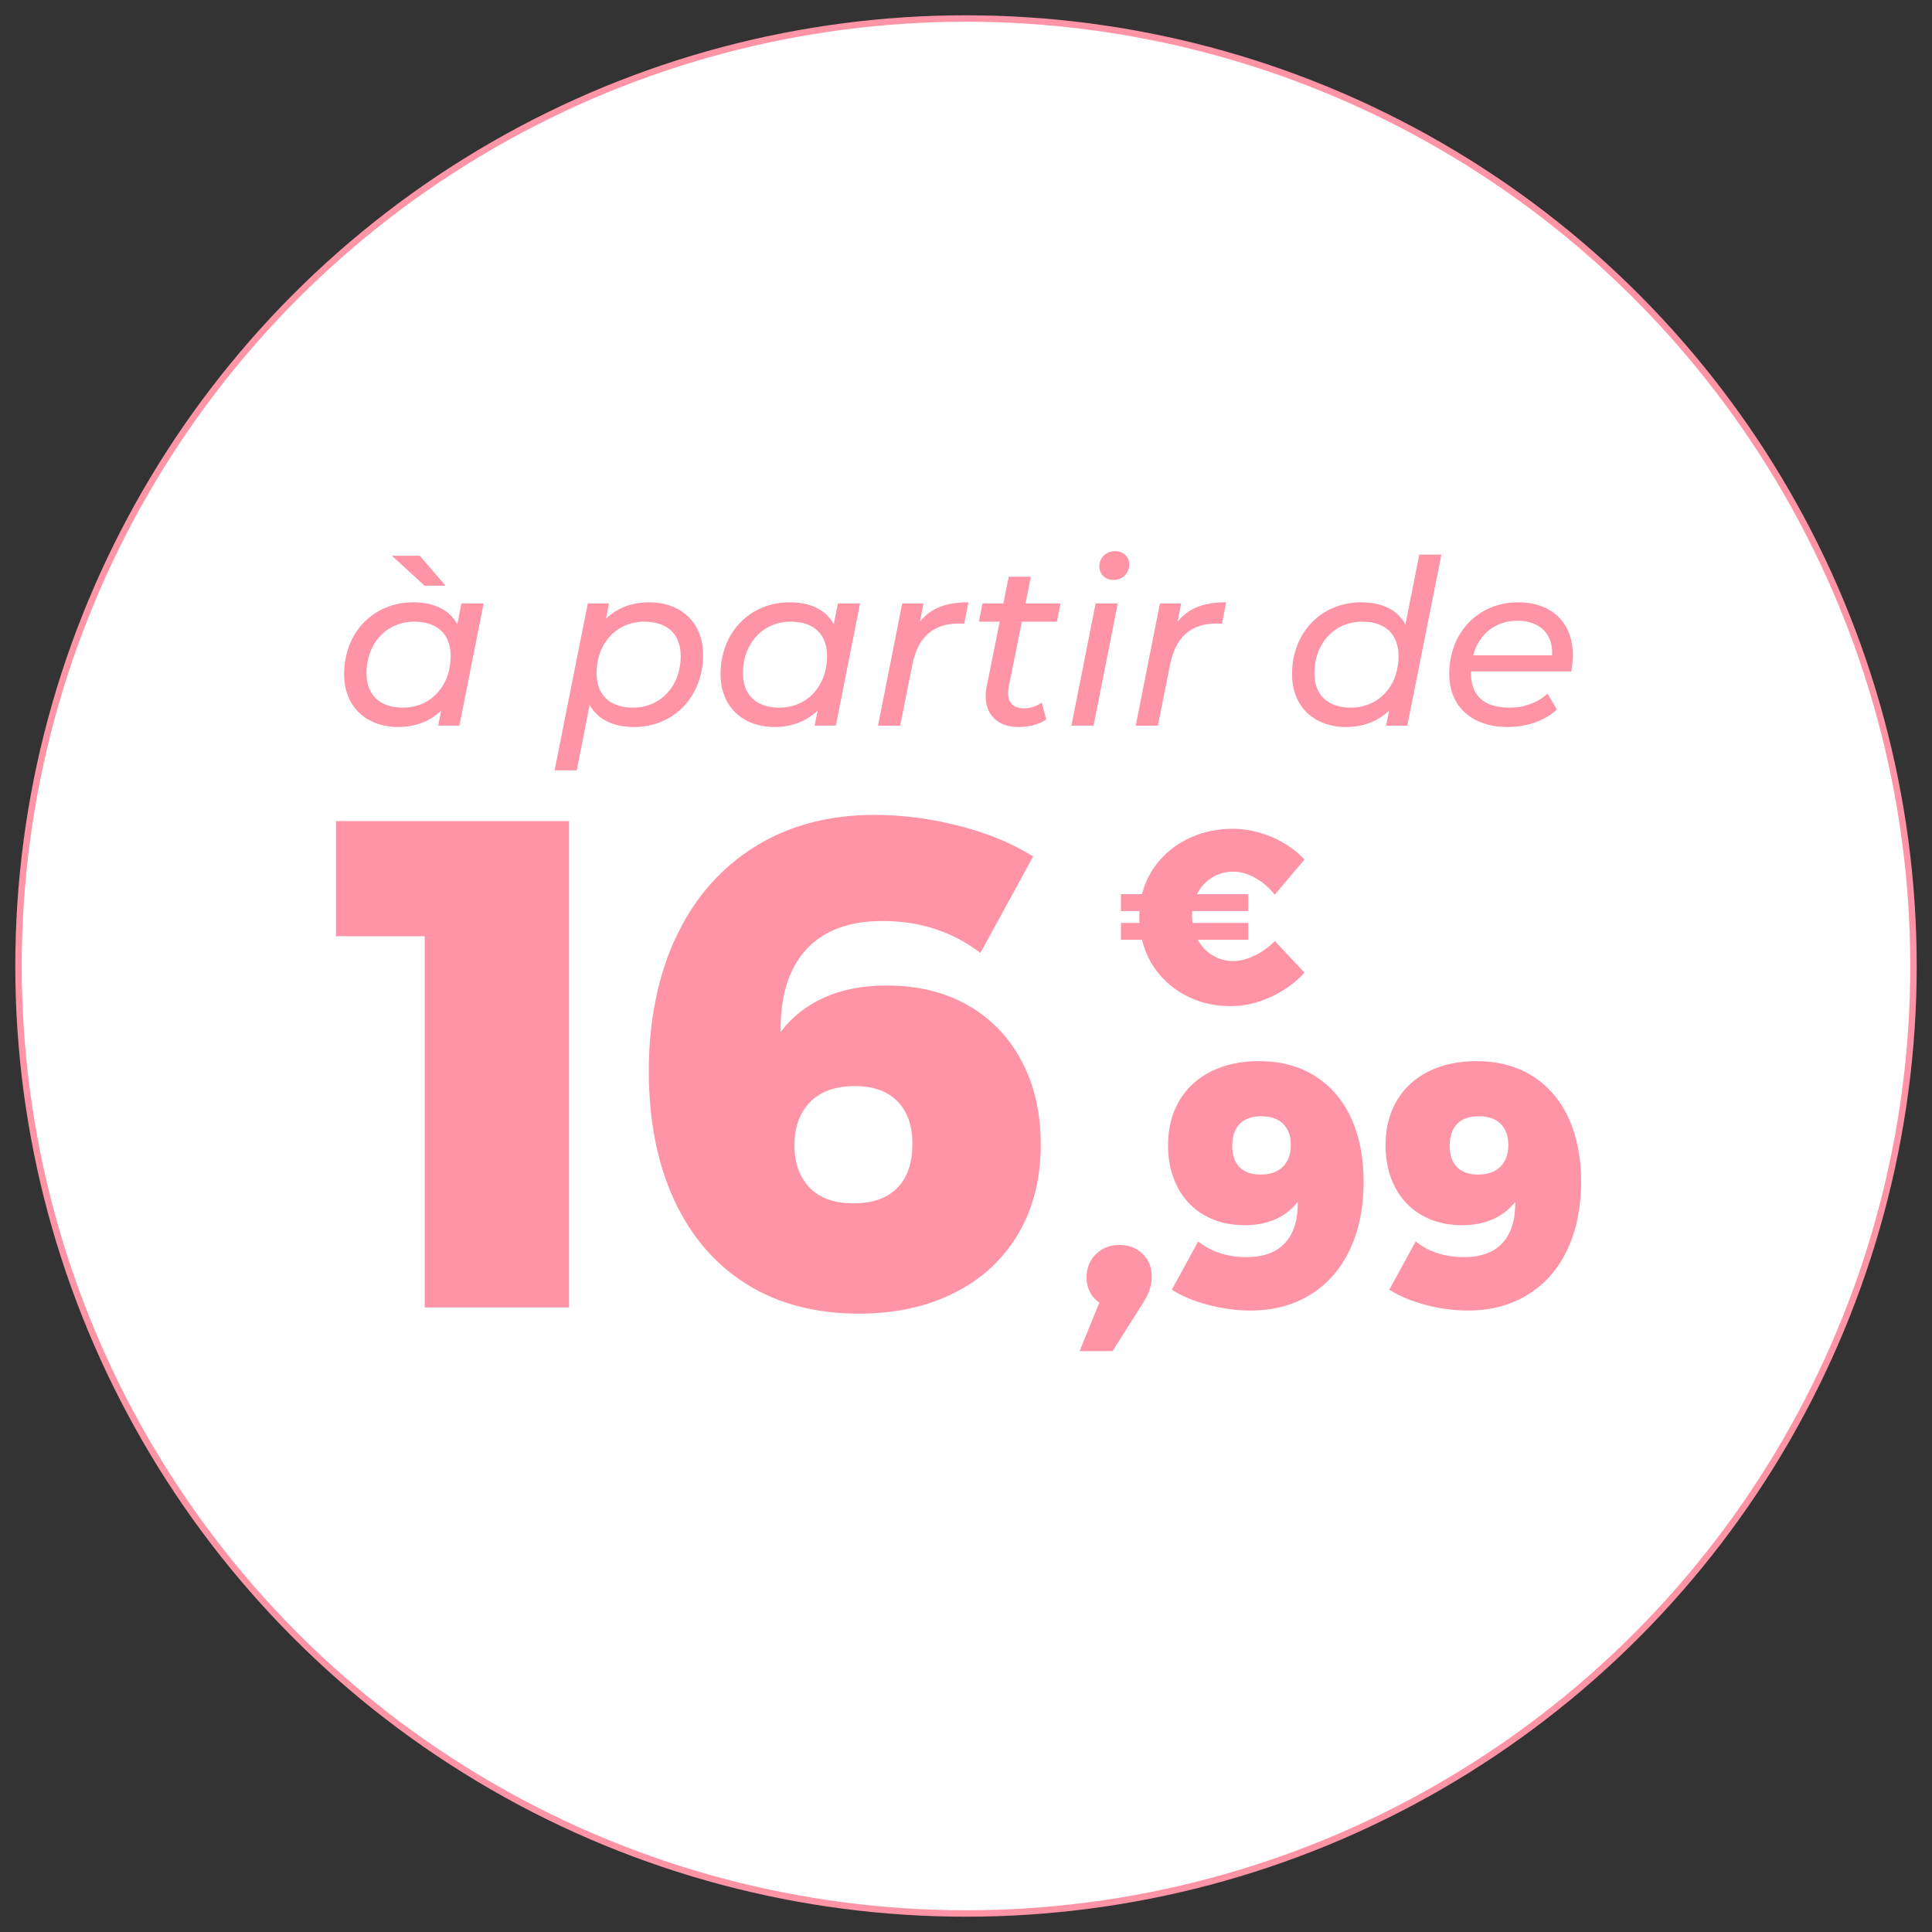
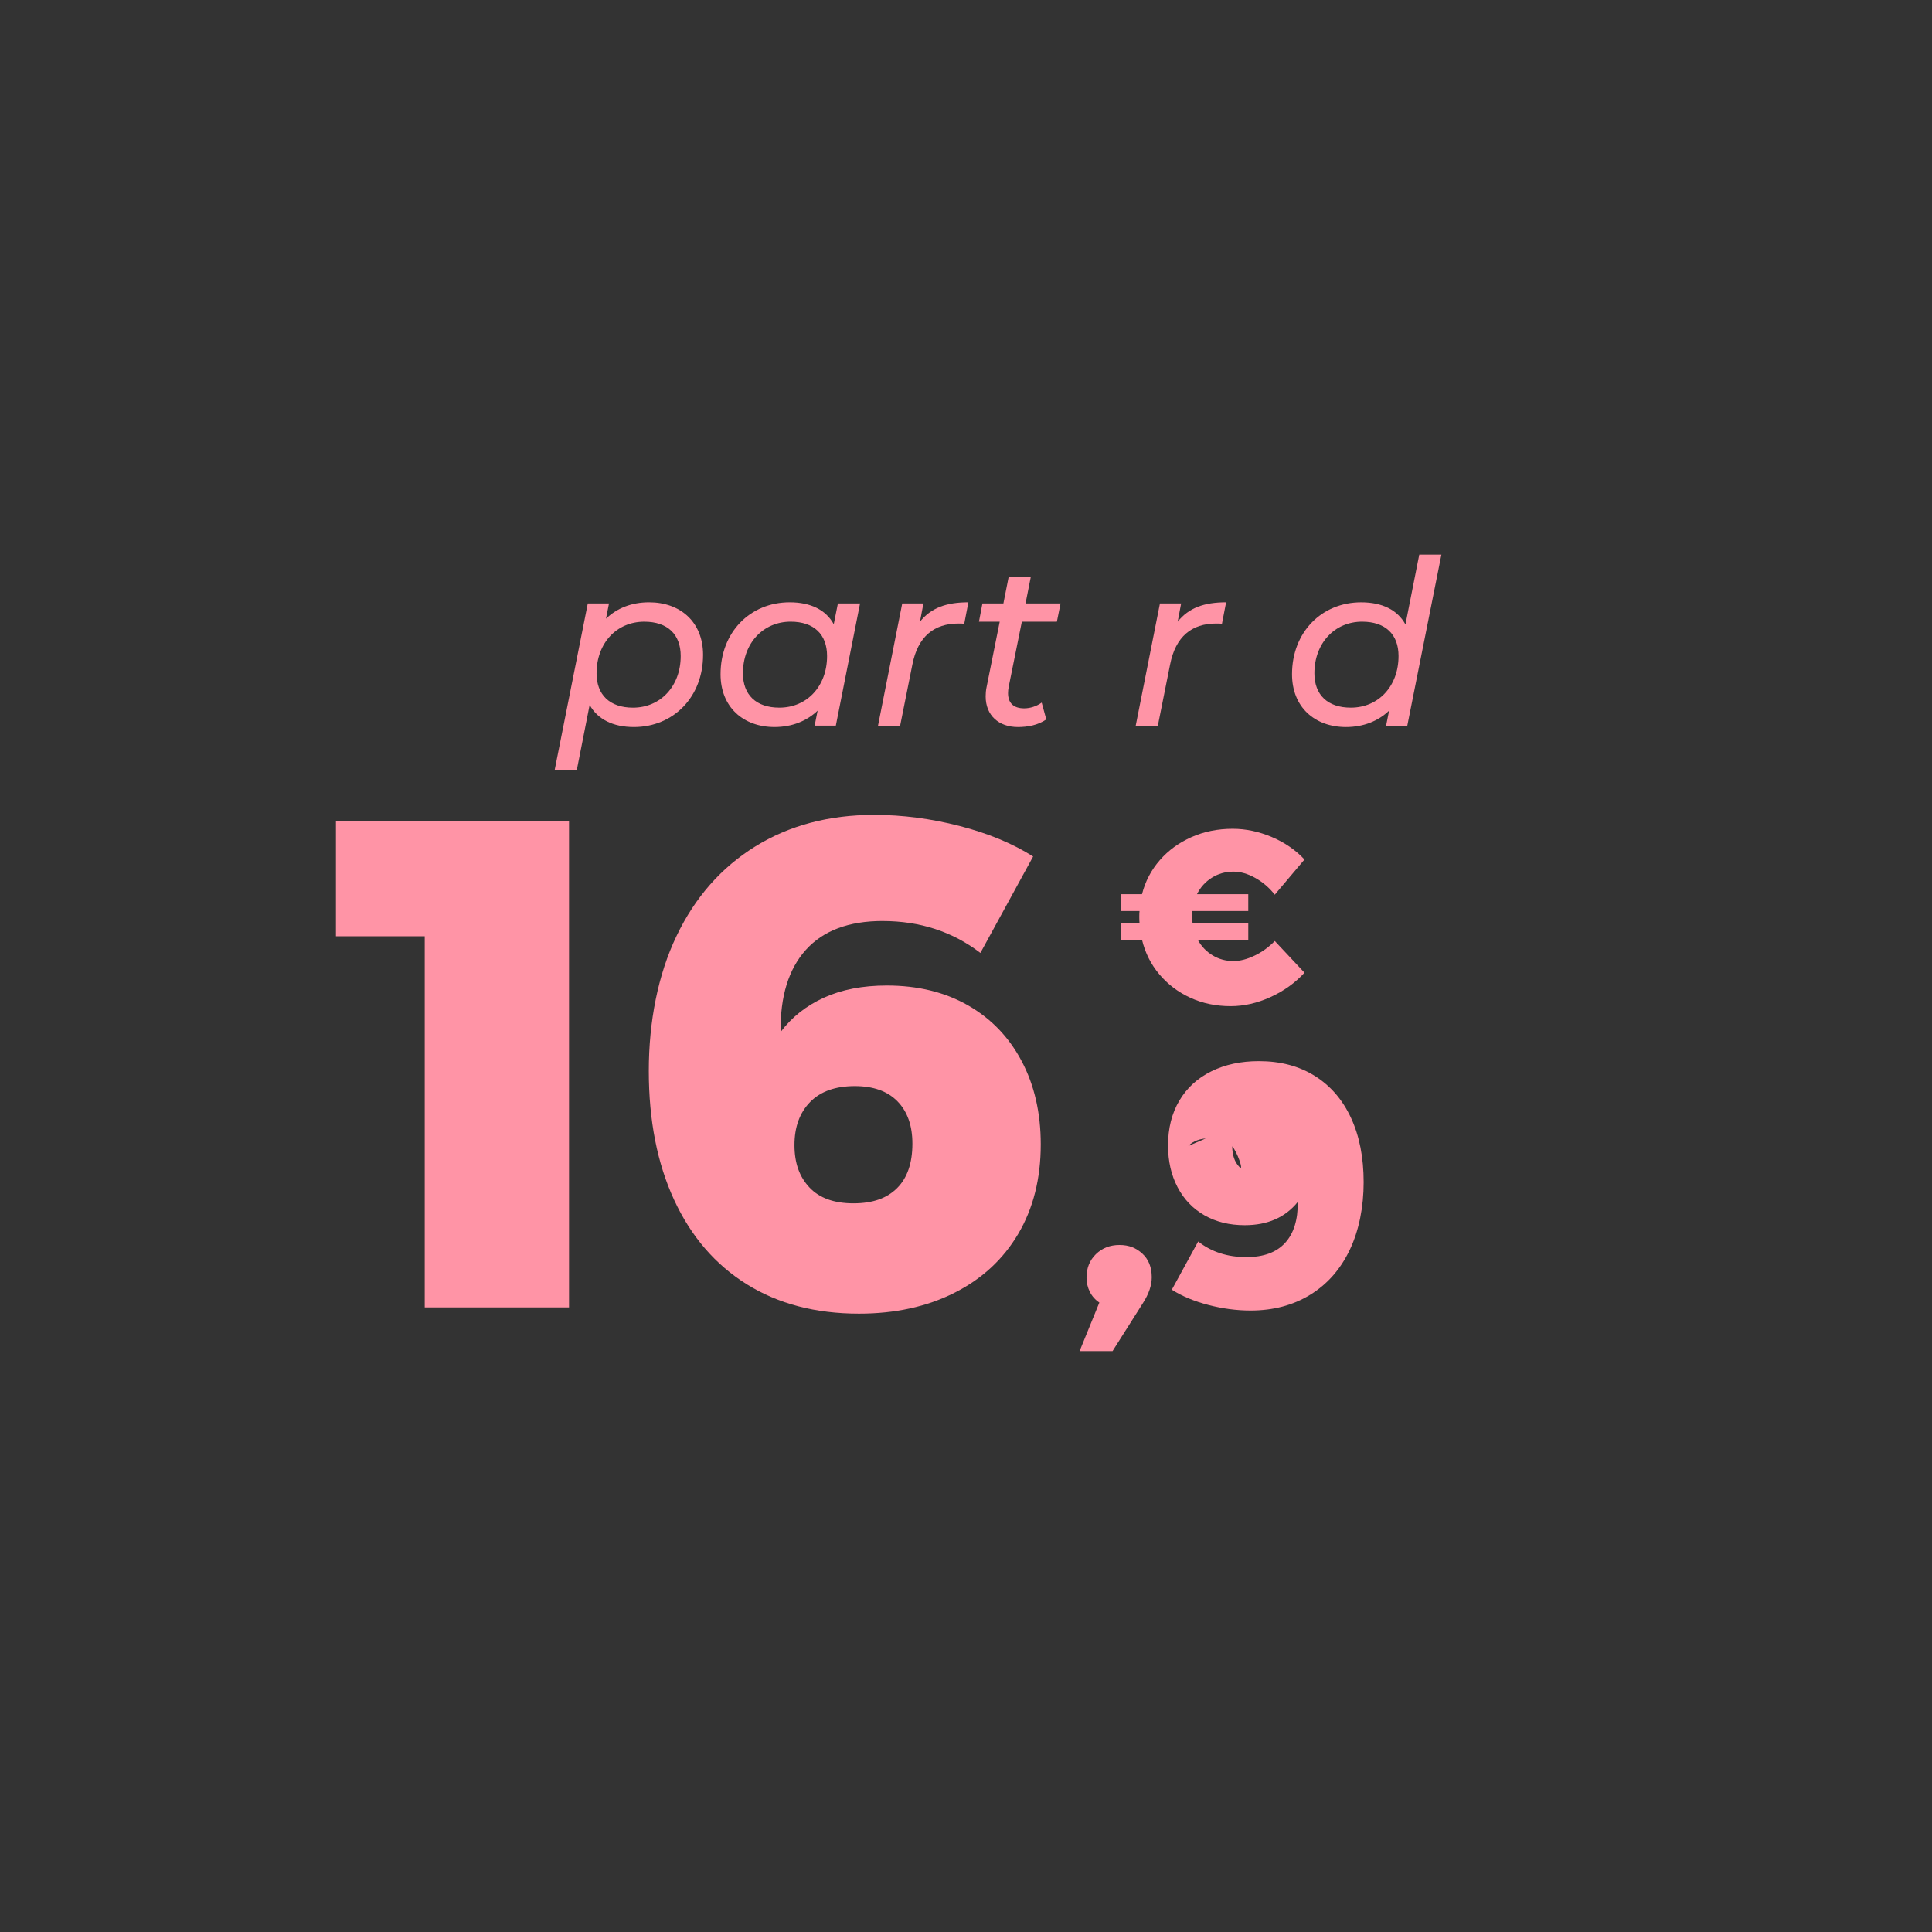
<svg xmlns="http://www.w3.org/2000/svg" id="Calque_1" data-name="Calque 1" viewBox="0 0 1200 1200">
  <rect x="0" y="0" width="1200" height="1200" fill="#333333" stroke="none" />
  <defs>
    <style>
      .cls-1 {
        fill: #ff94a6;
      }

      .cls-2 {
        fill: #fff;
        stroke: #ff94a6;
        stroke-miterlimit: 10;
        stroke-width: 4px;
      }
    </style>
  </defs>
-   <circle class="cls-2" cx="600" cy="600" r="588.5" />
  <g>
-     <path class="cls-1" d="m300.38,374.81l-15.04,75.89h-13.17l1.86-9.31c-6.73,6.44-15.89,10.17-26.78,10.17-19.33,0-33.51-12.31-33.51-32.79,0-26.06,18.33-44.67,42.96-44.67,13.03,0,22.48,4.73,27.35,13.6l2.58-12.89h13.75Zm-20.48,32.65c0-13.46-8.16-21.33-22.62-21.33-17.04,0-29.64,13.32-29.64,32.07,0,13.32,8.16,21.33,22.62,21.33,17.18,0,29.64-13.32,29.64-32.07Zm-16.18-43.67l-20.33-18.61h17.33l16.04,18.61h-13.03Z" />
    <path class="cls-1" d="m436.69,406.75c0,26.06-18.33,44.82-42.96,44.82-13.03,0-22.62-4.87-27.49-13.75l-8.02,40.67h-13.75l20.62-103.67h13.17l-1.86,9.45c6.73-6.44,15.75-10.17,26.78-10.17,19.33,0,33.51,12.17,33.51,32.65Zm-13.89.72c0-13.46-8.16-21.33-22.62-21.33-17.18,0-29.64,13.32-29.64,32.07,0,13.32,8.16,21.33,22.62,21.33,17.04,0,29.64-13.32,29.64-32.07Z" />
    <path class="cls-1" d="m534.19,374.81l-15.04,75.89h-13.17l1.86-9.31c-6.73,6.44-15.89,10.17-26.78,10.17-19.33,0-33.51-12.31-33.51-32.79,0-26.06,18.33-44.67,42.96-44.67,13.03,0,22.48,4.73,27.35,13.6l2.58-12.89h13.75Zm-20.48,32.65c0-13.46-8.16-21.33-22.62-21.33-17.04,0-29.64,13.32-29.64,32.07,0,13.32,8.16,21.33,22.62,21.33,17.18,0,29.64-13.32,29.64-32.07Z" />
    <path class="cls-1" d="m601.49,374.1l-2.58,13.32c-1.29-.14-2.15-.14-3.58-.14-15.18,0-25.2,8.02-28.64,25.49l-7.59,37.94h-13.75l15.04-75.89h13.17l-2.15,11.31c6.87-8.59,16.47-12.03,30.07-12.03Z" />
    <path class="cls-1" d="m626.54,426.51c-.29,1.43-.43,2.72-.43,4.01,0,5.87,3.15,9.45,10.02,9.45,3.72,0,7.73-1.29,10.88-3.58l2.86,10.45c-5.15,3.58-11.6,4.73-17.61,4.73-11.88,0-20.05-7.16-20.05-19.04,0-1.72.14-3.72.57-5.73l8.16-40.67h-12.89l2.15-11.31h13.03l3.29-16.61h13.75l-3.29,16.61h21.76l-2.29,11.31h-21.76l-8.16,40.38Z" />
-     <path class="cls-1" d="m680.52,374.81h13.75l-15.04,75.89h-13.75l15.04-75.89Zm2.29-22.91c0-5.3,4.01-9.59,9.88-9.59,5.01,0,8.73,3.72,8.73,8.02,0,5.87-4.15,9.88-10.02,9.88-5.01,0-8.59-3.72-8.59-8.3Z" />
    <path class="cls-1" d="m761.56,374.1l-2.58,13.32c-1.29-.14-2.15-.14-3.58-.14-15.18,0-25.2,8.02-28.64,25.49l-7.59,37.94h-13.75l15.04-75.89h13.17l-2.15,11.31c6.87-8.59,16.47-12.03,30.07-12.03Z" />
    <path class="cls-1" d="m895.29,344.46l-21.19,106.25h-13.17l1.86-9.31c-6.73,6.44-15.89,10.17-26.78,10.17-19.33,0-33.51-12.31-33.51-32.79,0-26.06,18.33-44.67,42.96-44.67,13.03,0,22.62,4.73,27.49,13.75l8.59-43.39h13.75Zm-26.63,63c0-13.46-8.16-21.33-22.62-21.33-17.04,0-29.64,13.32-29.64,32.07,0,13.32,8.16,21.33,22.62,21.33,17.18,0,29.64-13.32,29.64-32.07Z" />
-     <path class="cls-1" d="m913.62,417.05v.86c0,13.89,7.73,21.62,24.05,21.62,9.45,0,18.04-3.44,23.48-8.73l5.87,9.88c-7.45,7.02-18.9,10.88-30.5,10.88-22.48,0-36.37-12.89-36.37-32.93,0-25.77,18.04-44.53,42.81-44.53,20.48,0,33.94,12.31,33.94,32.79,0,3.58-.43,7.02-1,10.17h-62.29Zm1.43-10.02h48.97c.72-13.89-8.16-21.48-21.62-21.48s-23.91,8.31-27.35,21.48Z" />
  </g>
  <g>
    <path class="cls-1" d="m208.65,510h144.78v302.05h-89.62v-230.52h-55.15v-71.53Z" />
    <path class="cls-1" d="m548.19,572.05c-20.97,0-36.84,5.97-47.61,17.88-10.77,11.92-16.02,28.94-15.73,51.06,6.89-9.19,15.87-16.3,26.93-21.33,11.05-5.02,24.06-7.54,39-7.54,19.24,0,36.05,4.09,50.41,12.28,14.36,8.19,25.49,19.75,33.39,34.69,7.9,14.94,11.85,32.18,11.85,51.71,0,21.26-4.67,39.79-14,55.58-9.34,15.8-22.55,28.01-39.64,36.62-17.09,8.62-36.84,12.93-59.25,12.93-27,0-50.27-6.1-69.8-18.31-19.54-12.21-34.54-29.66-45.03-52.35-10.49-22.69-15.73-49.4-15.73-80.14s5.74-59.82,17.24-83.81c11.48-23.98,27.79-42.51,48.9-55.58,21.11-13.07,45.74-19.6,73.9-19.6,17.52,0,35.18,2.3,53,6.89,17.81,4.6,33.03,10.92,45.67,18.96l-32.75,59.89c-17.24-13.21-37.49-19.82-60.75-19.82Zm-45.03,112.46c-6.46,6.61-9.7,15.51-9.7,26.71s3.08,19.68,9.26,26.28c6.17,6.61,15.3,9.91,27.36,9.91s20.82-3.16,27.15-9.48c6.31-6.32,9.48-15.51,9.48-27.58,0-11.2-3.09-19.96-9.26-26.28-6.18-6.32-15.01-9.48-26.5-9.48-12.06,0-21.33,3.31-27.79,9.91Z" />
    <path class="cls-1" d="m709.55,778.66c3.88,3.59,5.82,8.48,5.82,14.65,0,5.03-1.8,10.34-5.39,15.94l-18.96,29.95h-20.47l12.28-30.16c-2.59-1.72-4.56-3.95-5.92-6.68-1.37-2.73-2.05-5.67-2.05-8.83,0-5.89,1.94-10.74,5.82-14.54,3.88-3.8,8.76-5.71,14.65-5.71s10.34,1.8,14.22,5.39Z" />
-     <path class="cls-1" d="m774.18,780.81c10.63,0,18.64-2.94,24.02-8.83,5.39-5.89,8-14.36,7.86-25.42-7.76,9.62-18.74,14.43-32.96,14.43-9.48,0-17.81-2.05-24.99-6.14-7.18-4.09-12.75-9.91-16.7-17.45-3.95-7.54-5.92-16.19-5.92-25.96,0-10.63,2.33-19.89,7-27.79,4.67-7.9,11.27-13.97,19.82-18.2,8.54-4.24,18.42-6.36,29.62-6.36,13.36,0,24.92,3.05,34.69,9.16,9.77,6.11,17.27,14.79,22.51,26.07,5.24,11.28,7.86,24.6,7.86,39.96s-2.88,29.95-8.62,42.01c-5.75,12.07-13.93,21.37-24.56,27.9-10.63,6.54-22.98,9.8-37.06,9.8-8.62,0-17.34-1.15-26.18-3.45s-16.41-5.46-22.73-9.48l16.37-29.95c8.19,6.46,18.17,9.7,29.95,9.7Zm-4.2-82.73c-3.09,3.16-4.63,7.69-4.63,13.57s1.51,10.16,4.52,13.25c3.02,3.09,7.4,4.63,13.14,4.63,6.03,0,10.66-1.65,13.9-4.96,3.23-3.3,4.85-7.76,4.85-13.36s-1.54-9.8-4.63-13.03c-3.09-3.23-7.72-4.85-13.9-4.85-5.75,0-10.16,1.58-13.25,4.74Z" />
-     <path class="cls-1" d="m909.26,780.81c10.63,0,18.64-2.94,24.02-8.83,5.39-5.89,8-14.36,7.86-25.42-7.76,9.62-18.74,14.43-32.96,14.43-9.48,0-17.81-2.05-24.99-6.14-7.18-4.09-12.75-9.91-16.7-17.45-3.95-7.54-5.92-16.19-5.92-25.96,0-10.63,2.33-19.89,7-27.79,4.67-7.9,11.27-13.97,19.82-18.2,8.54-4.24,18.42-6.36,29.62-6.36,13.36,0,24.92,3.05,34.69,9.16,9.77,6.11,17.27,14.79,22.51,26.07,5.24,11.28,7.86,24.6,7.86,39.96s-2.88,29.95-8.62,42.01c-5.75,12.07-13.93,21.37-24.56,27.9-10.63,6.54-22.98,9.8-37.06,9.8-8.62,0-17.34-1.15-26.18-3.45s-16.41-5.46-22.73-9.48l16.37-29.95c8.19,6.46,18.17,9.7,29.95,9.7Zm-4.2-82.73c-3.09,3.16-4.63,7.69-4.63,13.57s1.51,10.16,4.52,13.25c3.02,3.09,7.4,4.63,13.14,4.63,6.03,0,10.66-1.65,13.9-4.96,3.23-3.3,4.85-7.76,4.85-13.36s-1.54-9.8-4.63-13.03c-3.09-3.23-7.72-4.85-13.9-4.85-5.75,0-10.16,1.58-13.25,4.74Z" />
+     <path class="cls-1" d="m774.18,780.81c10.63,0,18.64-2.94,24.02-8.83,5.39-5.89,8-14.36,7.86-25.42-7.76,9.62-18.74,14.43-32.96,14.43-9.48,0-17.81-2.05-24.99-6.14-7.18-4.09-12.75-9.91-16.7-17.45-3.95-7.54-5.92-16.19-5.92-25.96,0-10.63,2.33-19.89,7-27.79,4.67-7.9,11.27-13.97,19.82-18.2,8.54-4.24,18.42-6.36,29.62-6.36,13.36,0,24.92,3.05,34.69,9.16,9.77,6.11,17.27,14.79,22.51,26.07,5.24,11.28,7.86,24.6,7.86,39.96s-2.88,29.95-8.62,42.01c-5.75,12.07-13.93,21.37-24.56,27.9-10.63,6.54-22.98,9.8-37.06,9.8-8.62,0-17.34-1.15-26.18-3.45s-16.41-5.46-22.73-9.48l16.37-29.95c8.19,6.46,18.17,9.7,29.95,9.7Zm-4.2-82.73c-3.09,3.16-4.63,7.69-4.63,13.57s1.51,10.16,4.52,13.25s-1.54-9.8-4.63-13.03c-3.09-3.23-7.72-4.85-13.9-4.85-5.75,0-10.16,1.58-13.25,4.74Z" />
  </g>
  <path class="cls-1" d="m779.26,593.55c4.67-2.25,8.85-5.28,12.54-9.08l18.46,19.69c-5.85,6.36-12.9,11.41-21.16,15.16-8.26,3.75-16.49,5.62-24.7,5.62-9.13,0-17.49-1.74-25.08-5.23-7.59-3.49-14-8.33-19.23-14.54-5.23-6.2-8.82-13.36-10.77-21.46h-13.08v-10.46h11.54c-.1-.82-.15-2.1-.15-3.85,0-1.54.05-2.72.15-3.54h-11.54v-10.46h13.08c2.05-8,5.74-15.05,11.08-21.16,5.33-6.1,11.9-10.87,19.69-14.31,7.79-3.44,16.31-5.15,25.54-5.15,8.21,0,16.33,1.72,24.39,5.15,8.05,3.44,14.79,8.08,20.23,13.93l-18.46,21.85c-3.39-4.31-7.41-7.77-12.08-10.39-4.67-2.62-9.21-3.92-13.62-3.92-4.92,0-9.39,1.26-13.39,3.77-4,2.52-7.08,5.92-9.23,10.23h31.85v10.46h-34.77c-.1.72-.15,1.8-.15,3.23,0,.92.1,2.31.31,4.15h34.62v10.46h-31.39c2.26,4.1,5.33,7.34,9.23,9.69,3.9,2.36,8.21,3.54,12.92,3.54,4.1,0,8.49-1.13,13.16-3.39Z" />
</svg>